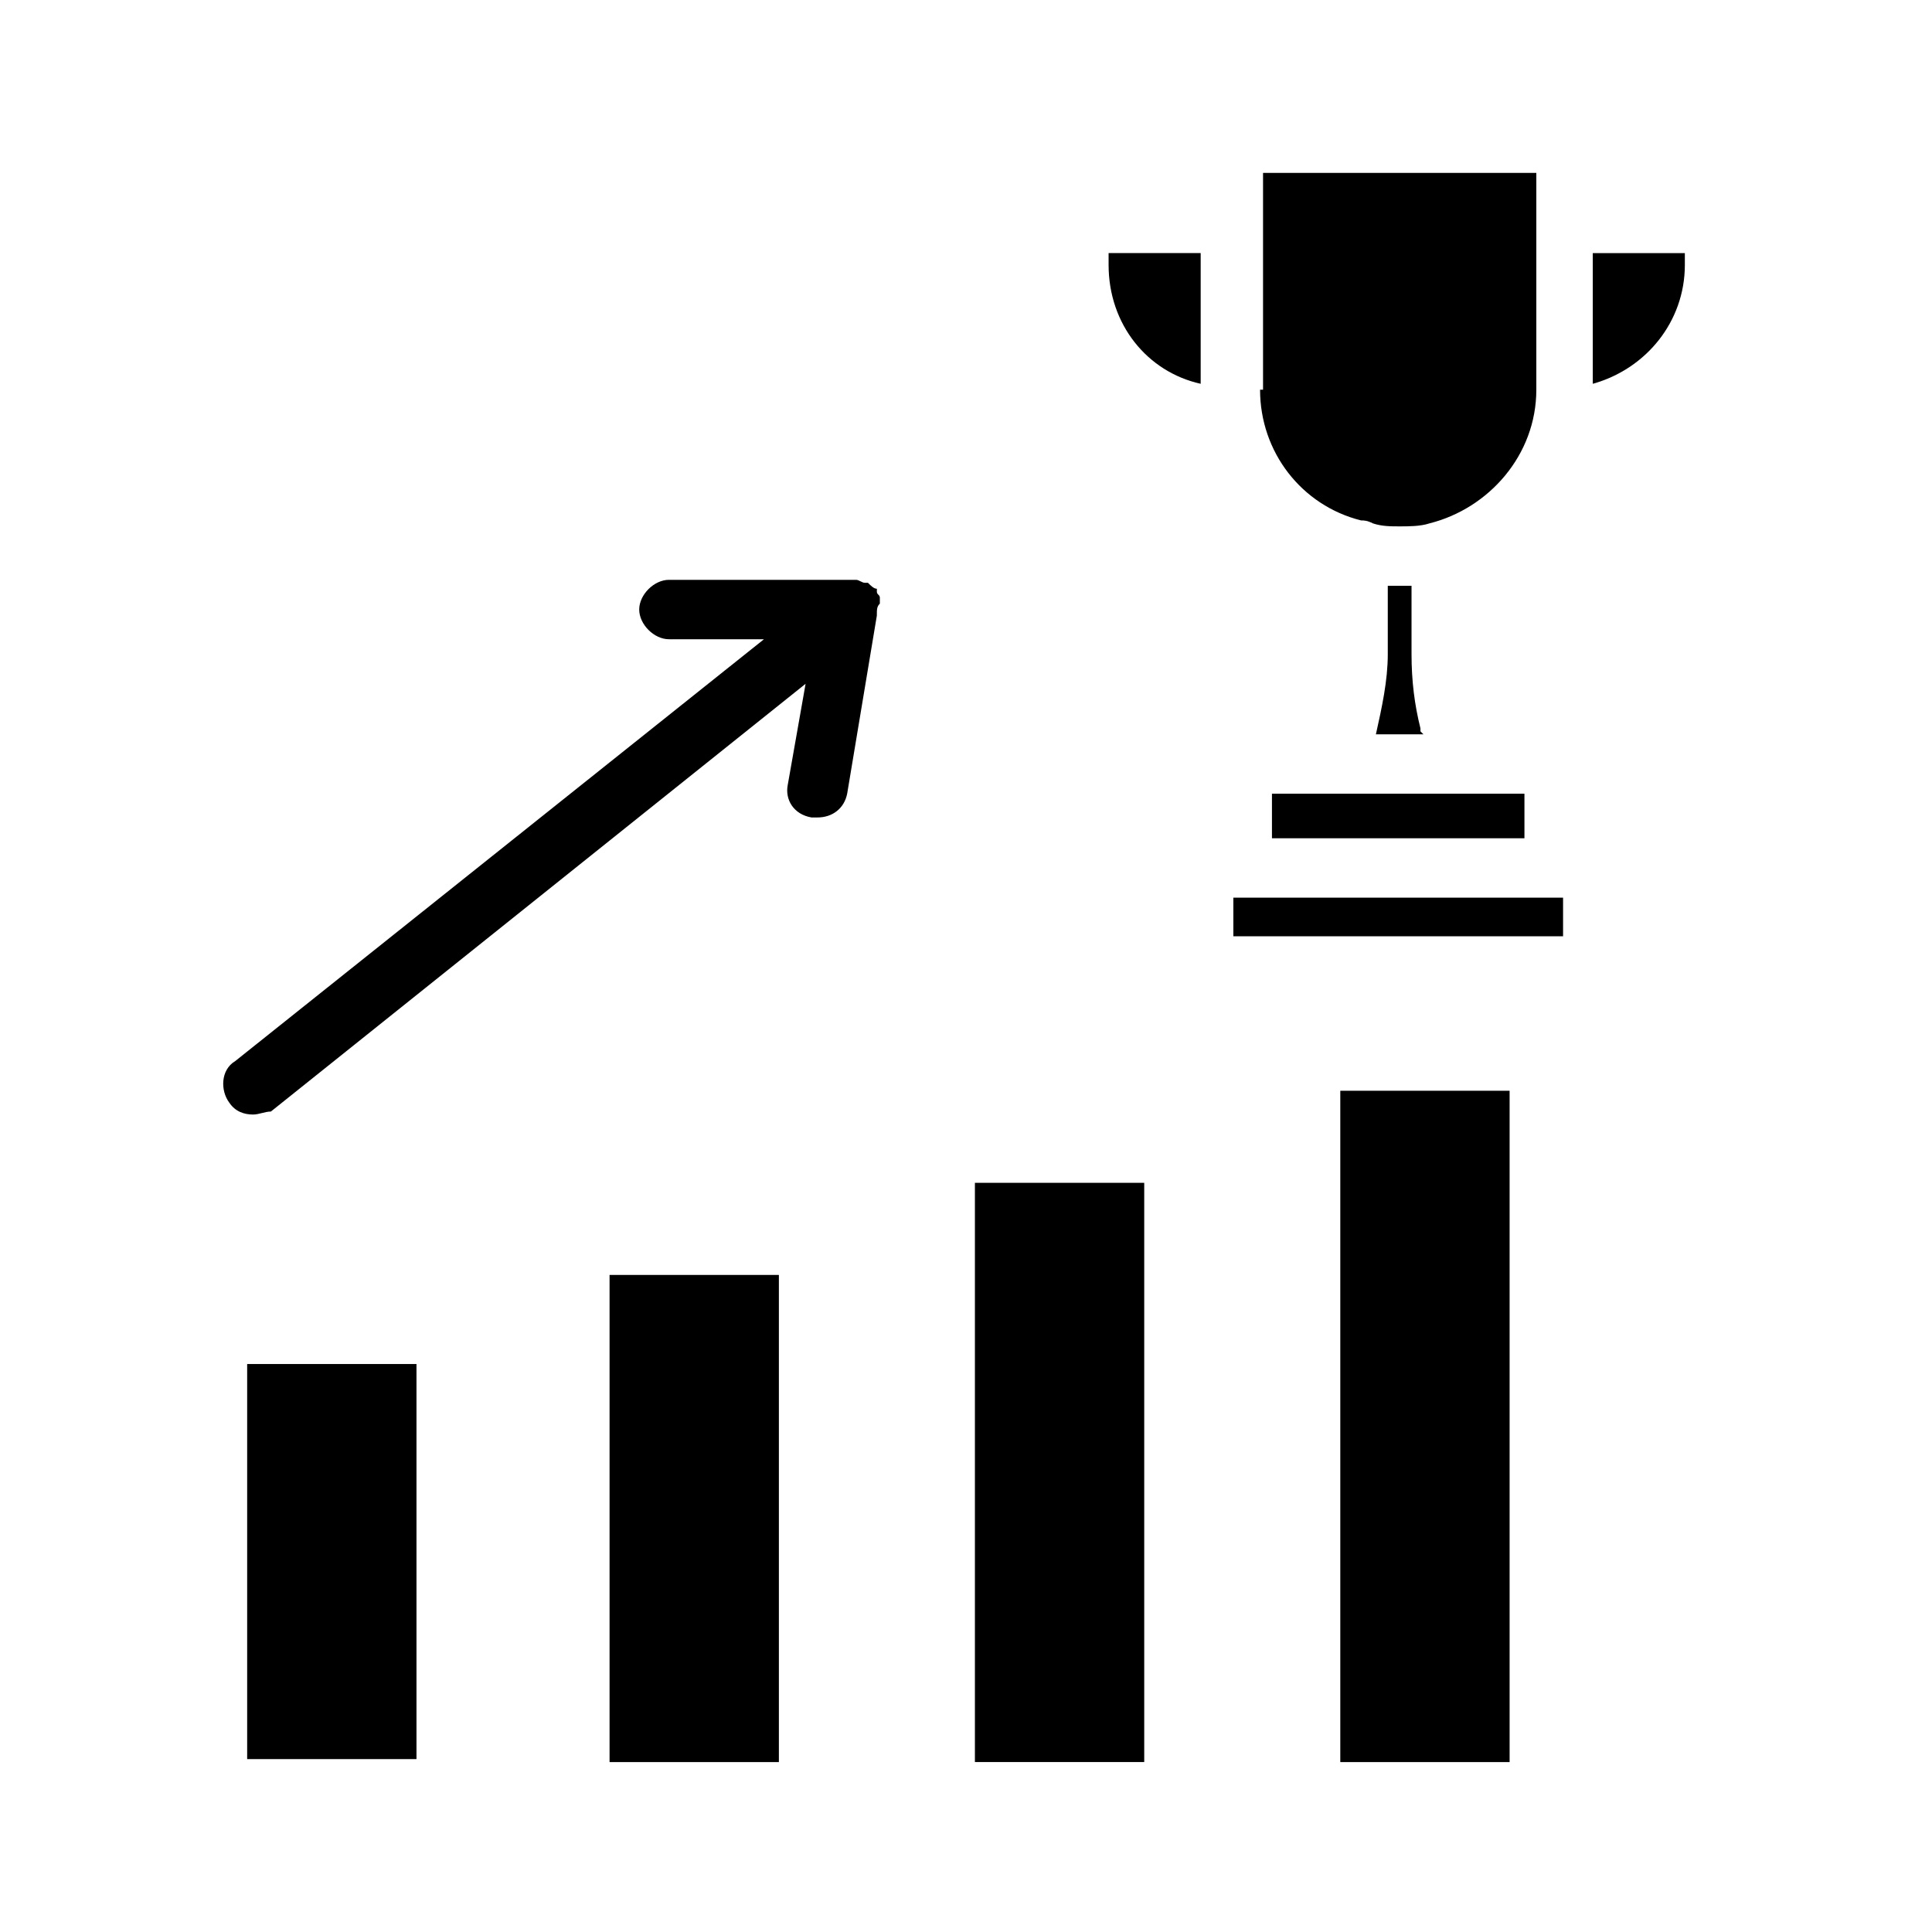
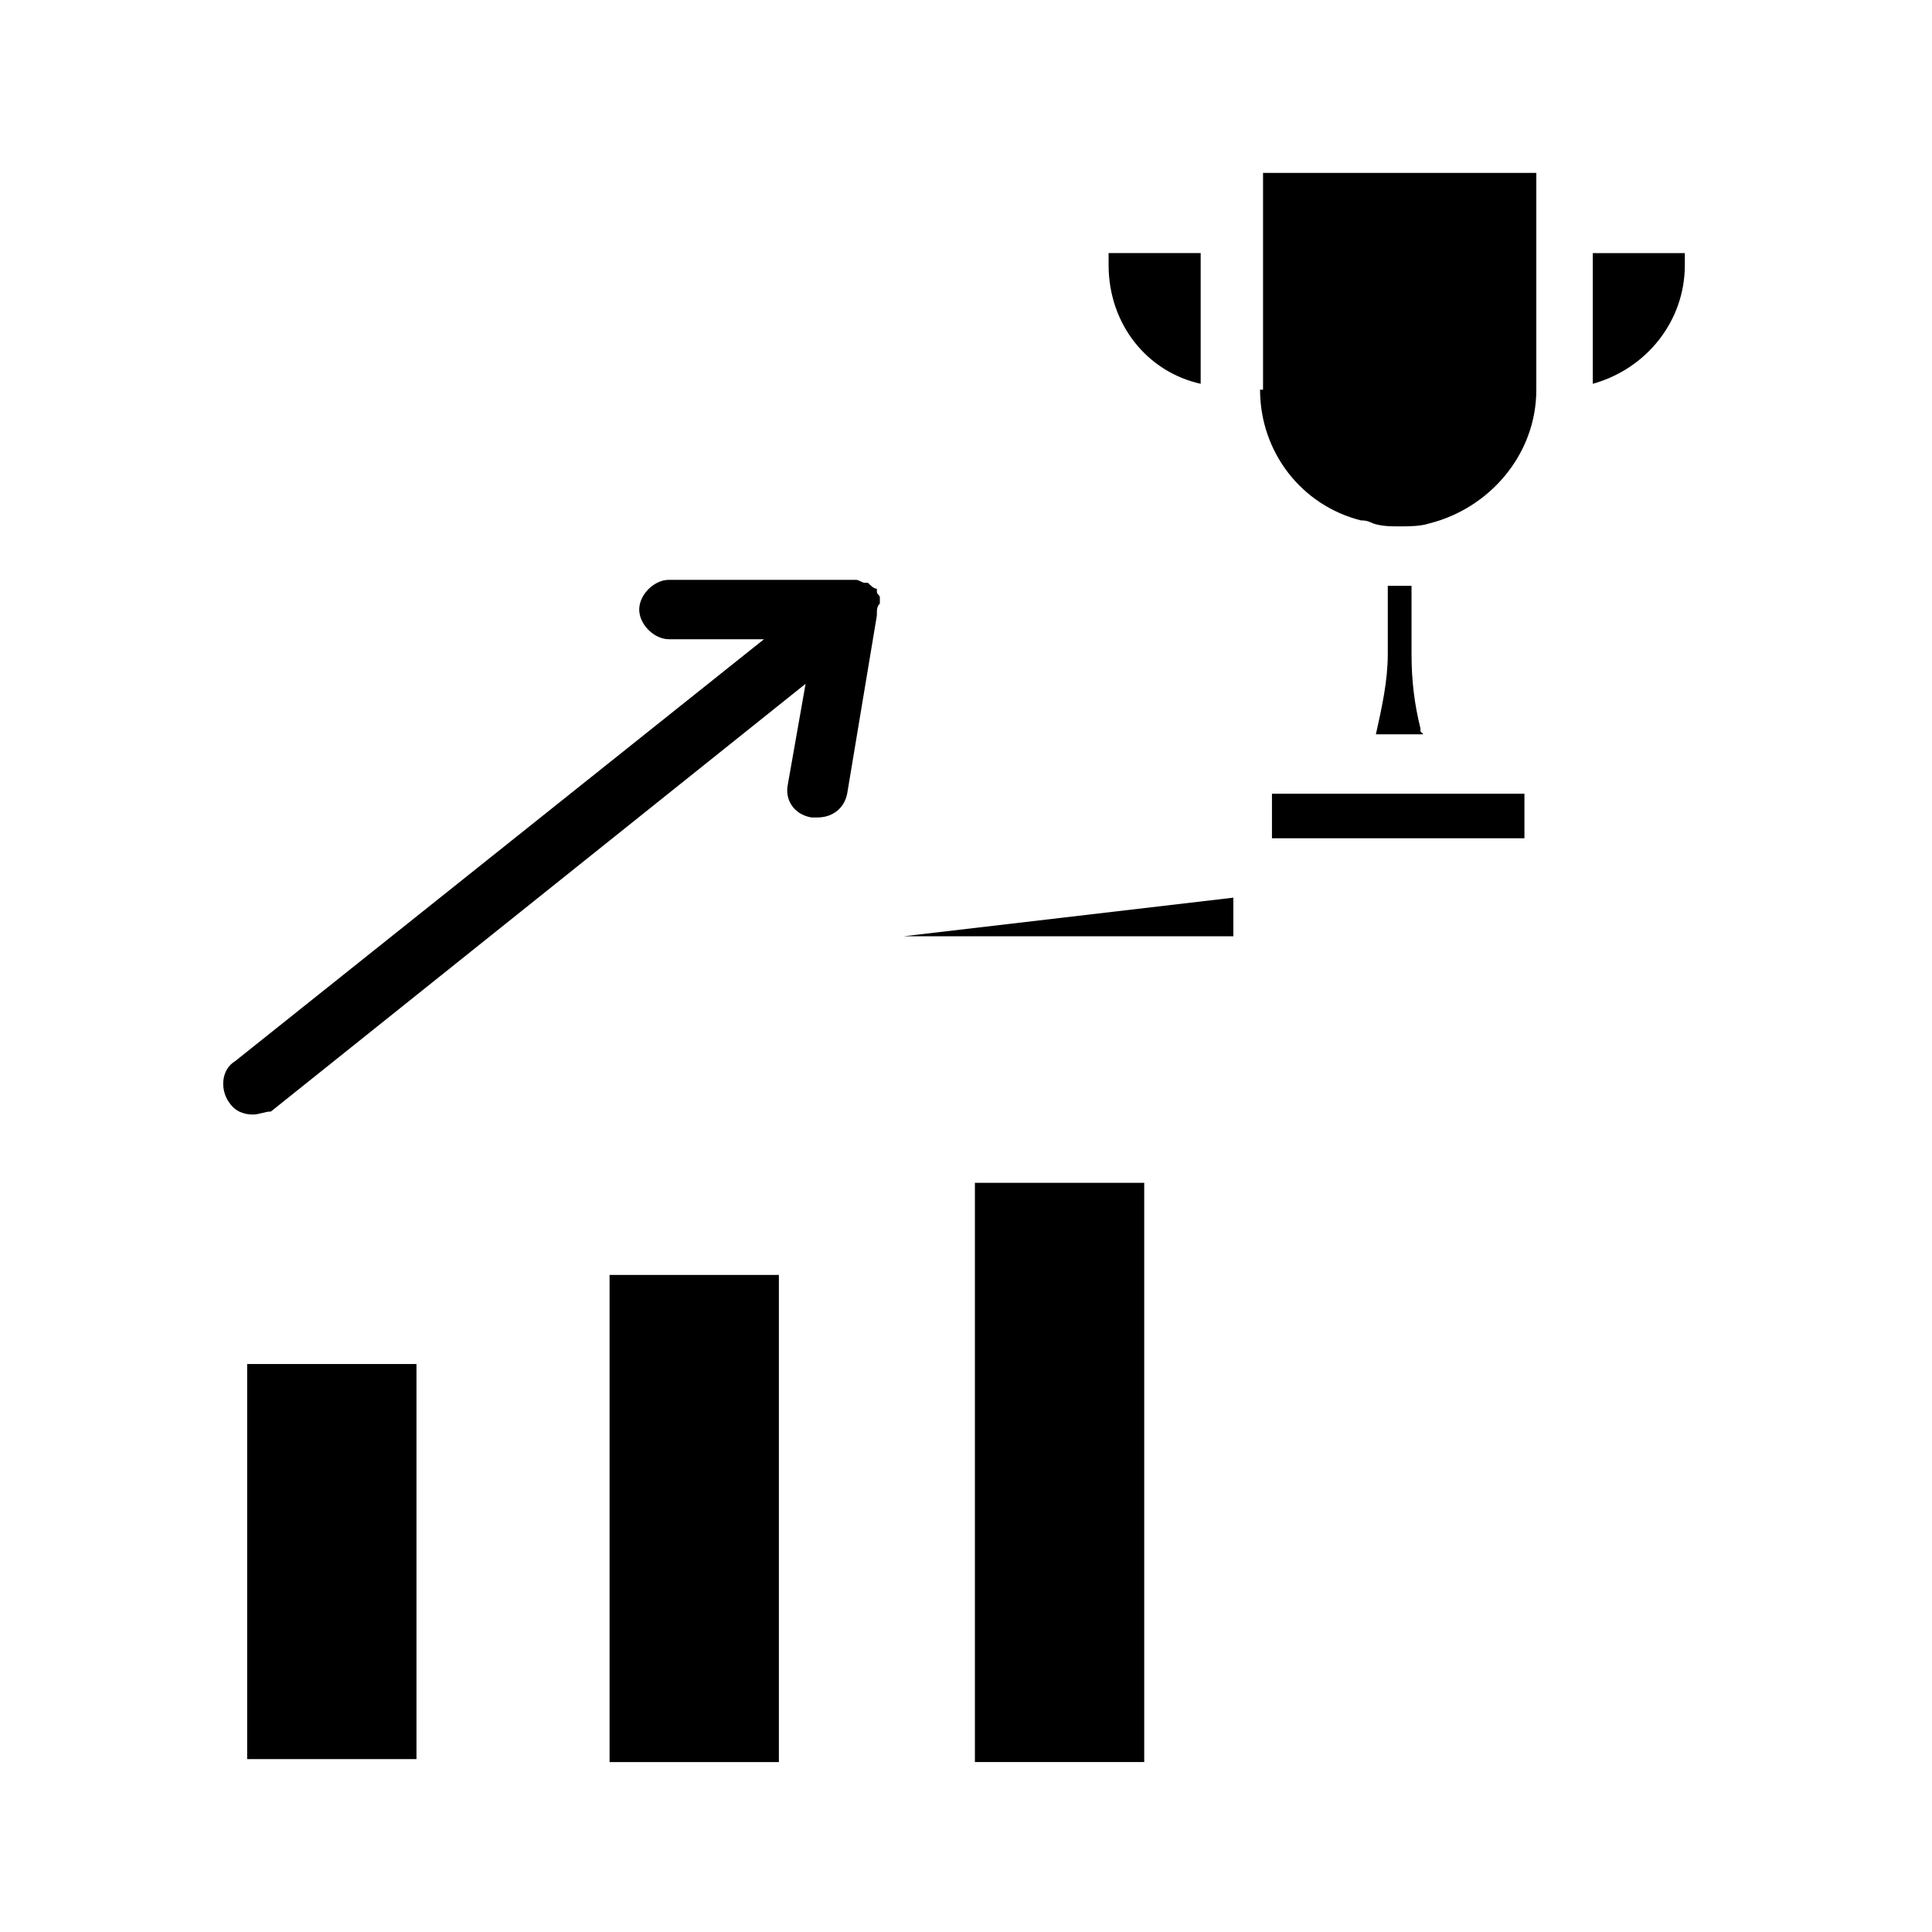
<svg xmlns="http://www.w3.org/2000/svg" fill="#000000" width="800px" height="800px" version="1.1" viewBox="144 144 512 512">
  <g>
-     <path d="m470.85 381.89h87.379v10.234h-87.379z" />
+     <path d="m470.85 381.89v10.234h-87.379z" />
    <path d="m532.25 354.34h-51.168v11.809h66.91v-11.809z" />
    <path d="m437.79 214.22c0 15.742 10.234 28.34 24.402 31.488v-34.637h-24.402z" />
-     <path d="m499.19 433.06h44.871v177.91h-44.871z" />
    <path d="m305.54 481.87h44.871v129.1h-44.871z" />
    <path d="m566.1 245.71c14.168-3.938 24.402-16.531 24.402-31.488v-3.148h-24.402z" />
    <path d="m209.5 505.48h44.871v104.7h-44.871z" />
    <path d="m376.38 307.11-7.871 47.23c-0.789 3.938-3.938 6.297-7.871 6.297h-1.574c-4.723-0.789-7.086-4.723-6.297-8.66l4.723-26.766-141.7 113.36c-1.578 0.004-3.152 0.793-4.727 0.793-2.363 0-4.723-0.789-6.297-3.148-2.363-3.148-2.363-8.66 1.574-11.02l140.12-111.79h-25.191c-3.938 0-7.871-3.938-7.871-7.871 0-3.938 3.938-7.871 7.871-7.871h47.23 0.789 0.789 0.789c0.789 0 1.574 0.789 2.363 0.789h0.789c0.789 0.789 1.574 1.574 2.363 1.574v0.789c0 0.789 0.789 0.789 0.789 1.574v0.789 0.789c-0.797 0.777-0.797 1.566-0.797 3.141v0z" />
    <path d="m514.14 299.24h-2.363v18.105c0 7.086-1.574 14.168-3.148 21.254h12.594l-0.789-0.789v-0.789c-1.574-6.297-2.363-12.594-2.363-19.68v-18.105c-1.57 0.004-3.144 0.004-3.93 0.004z" />
    <path d="m477.93 247.28c0 16.531 11.02 30.699 26.766 34.637 0.789 0 1.574 0 3.148 0.789 2.363 0.789 4.723 0.789 7.086 0.789 2.363 0 5.512 0 7.871-0.789 15.742-3.938 28.34-18.105 28.34-35.426v-57.465h-72.422v57.465z" />
    <path d="m402.36 457.46h44.871v153.5h-44.871z" />
  </g>
</svg>